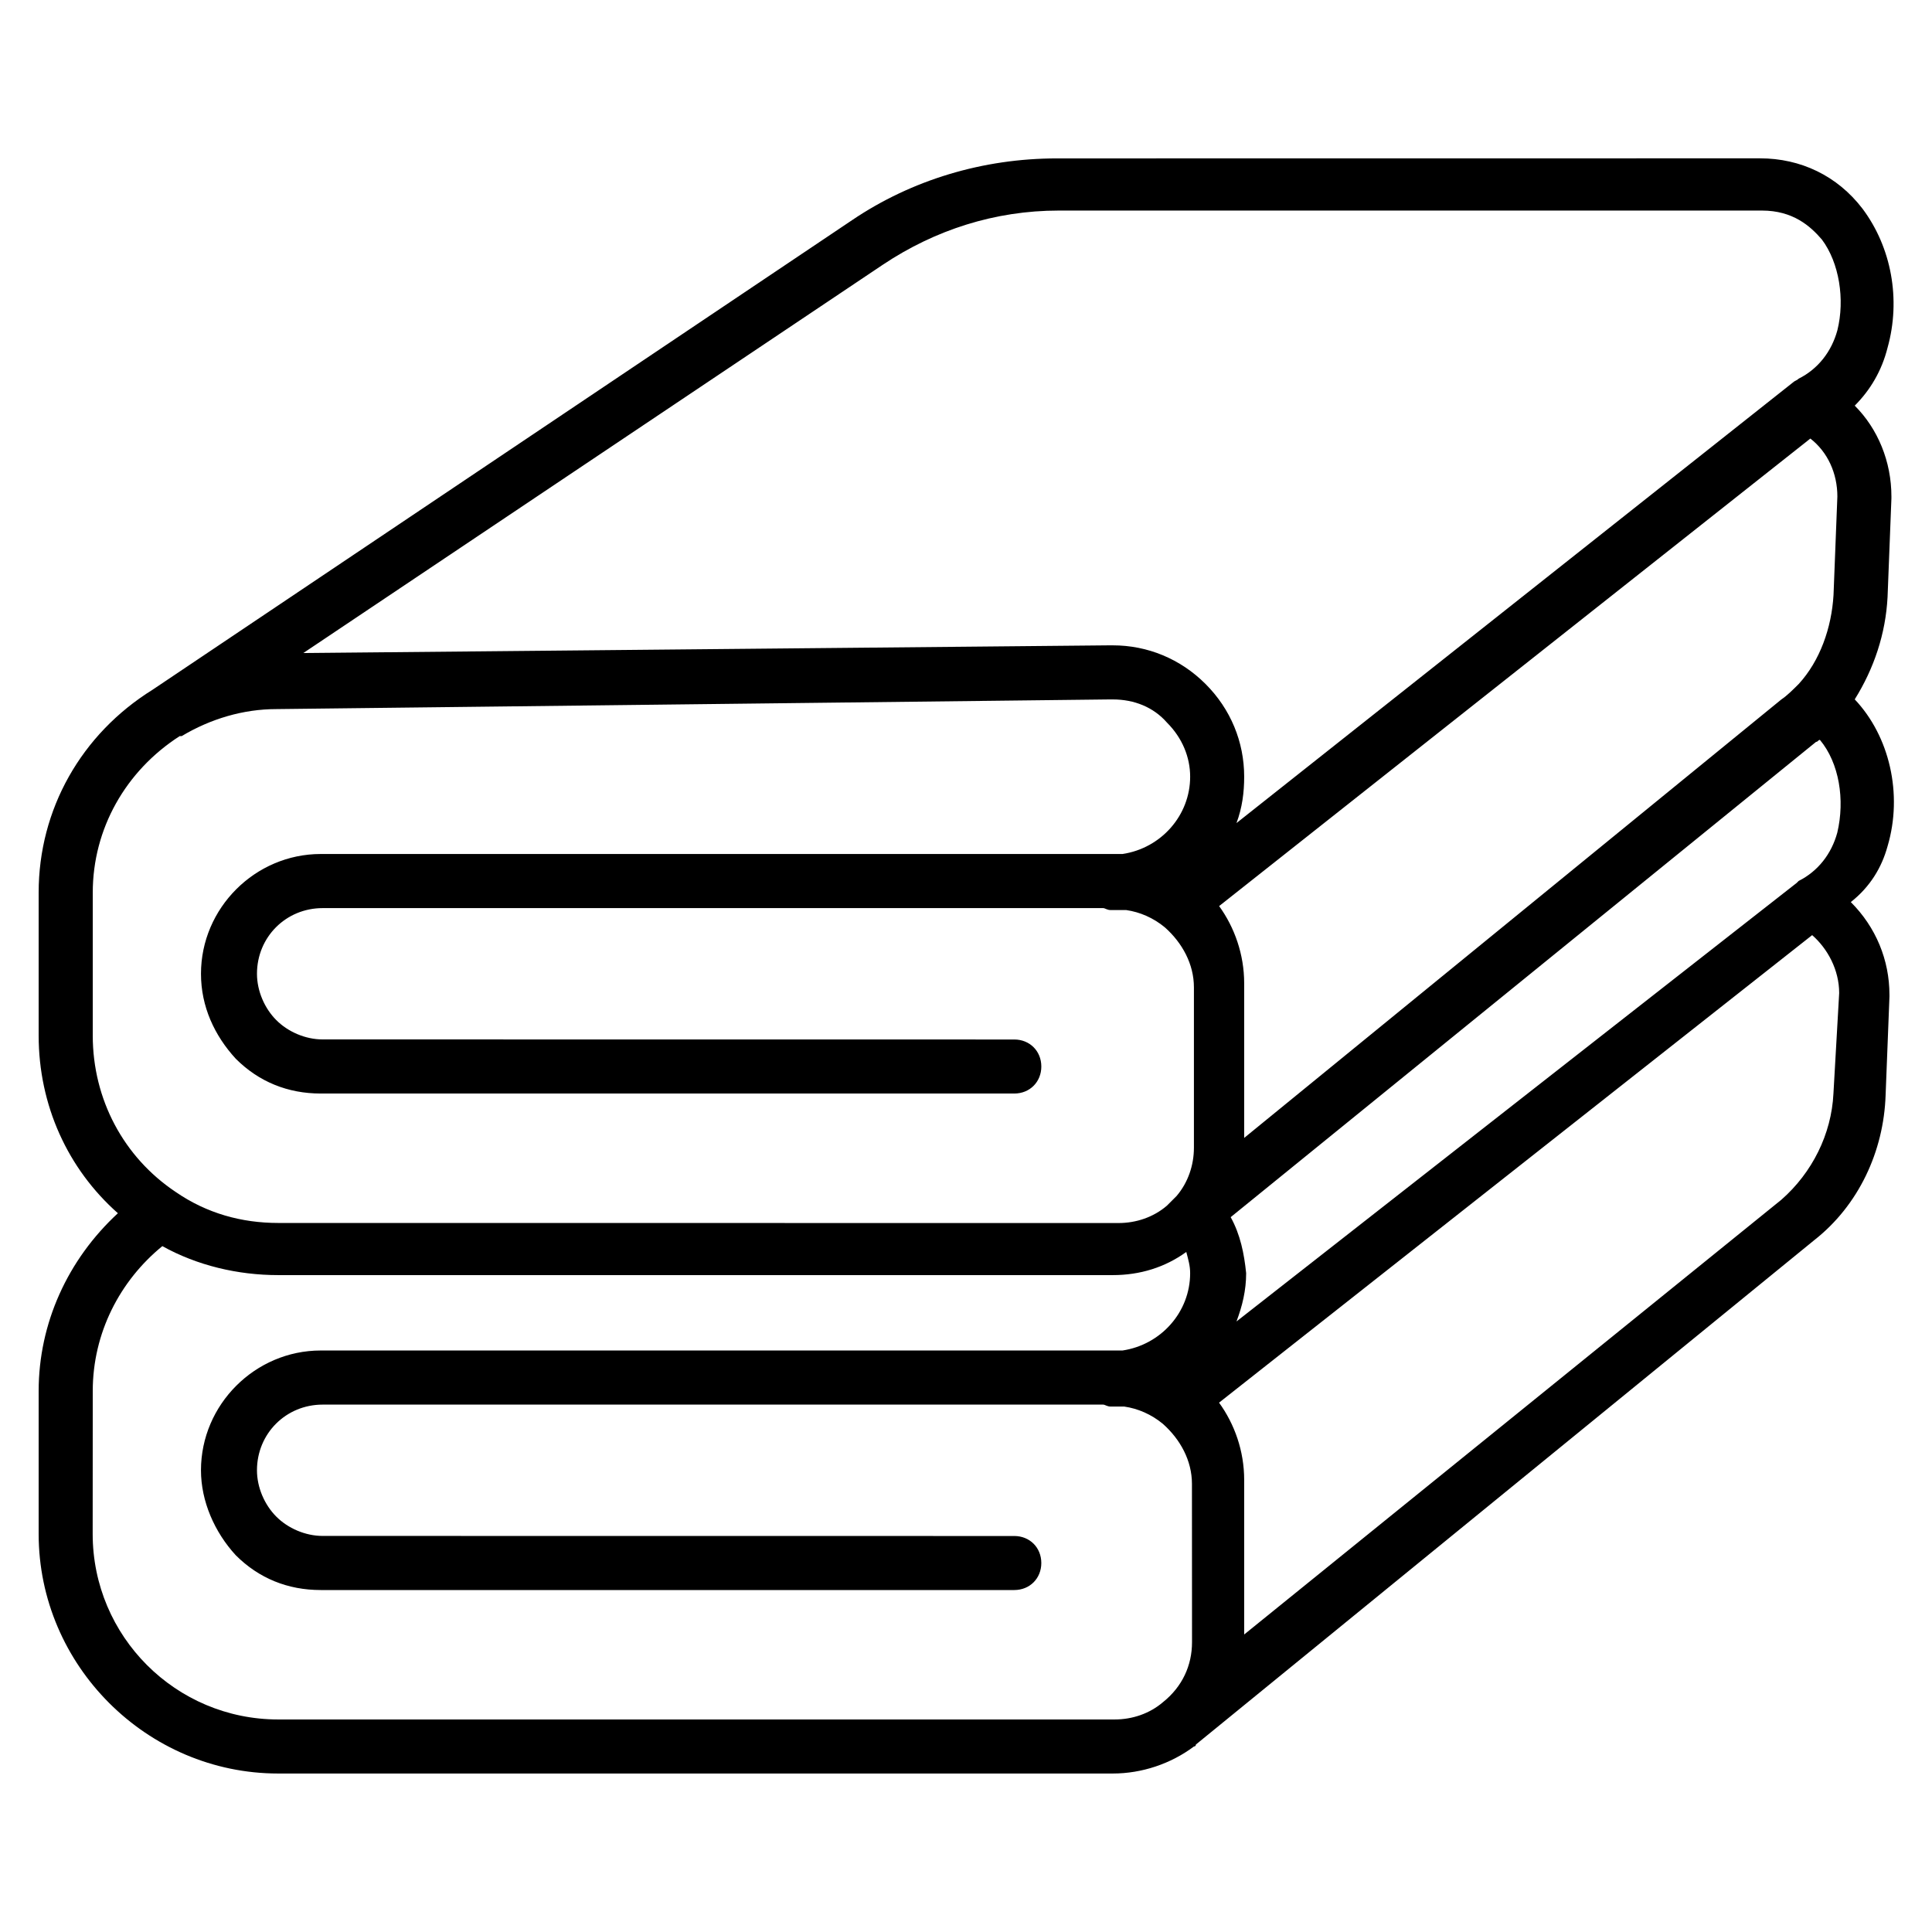
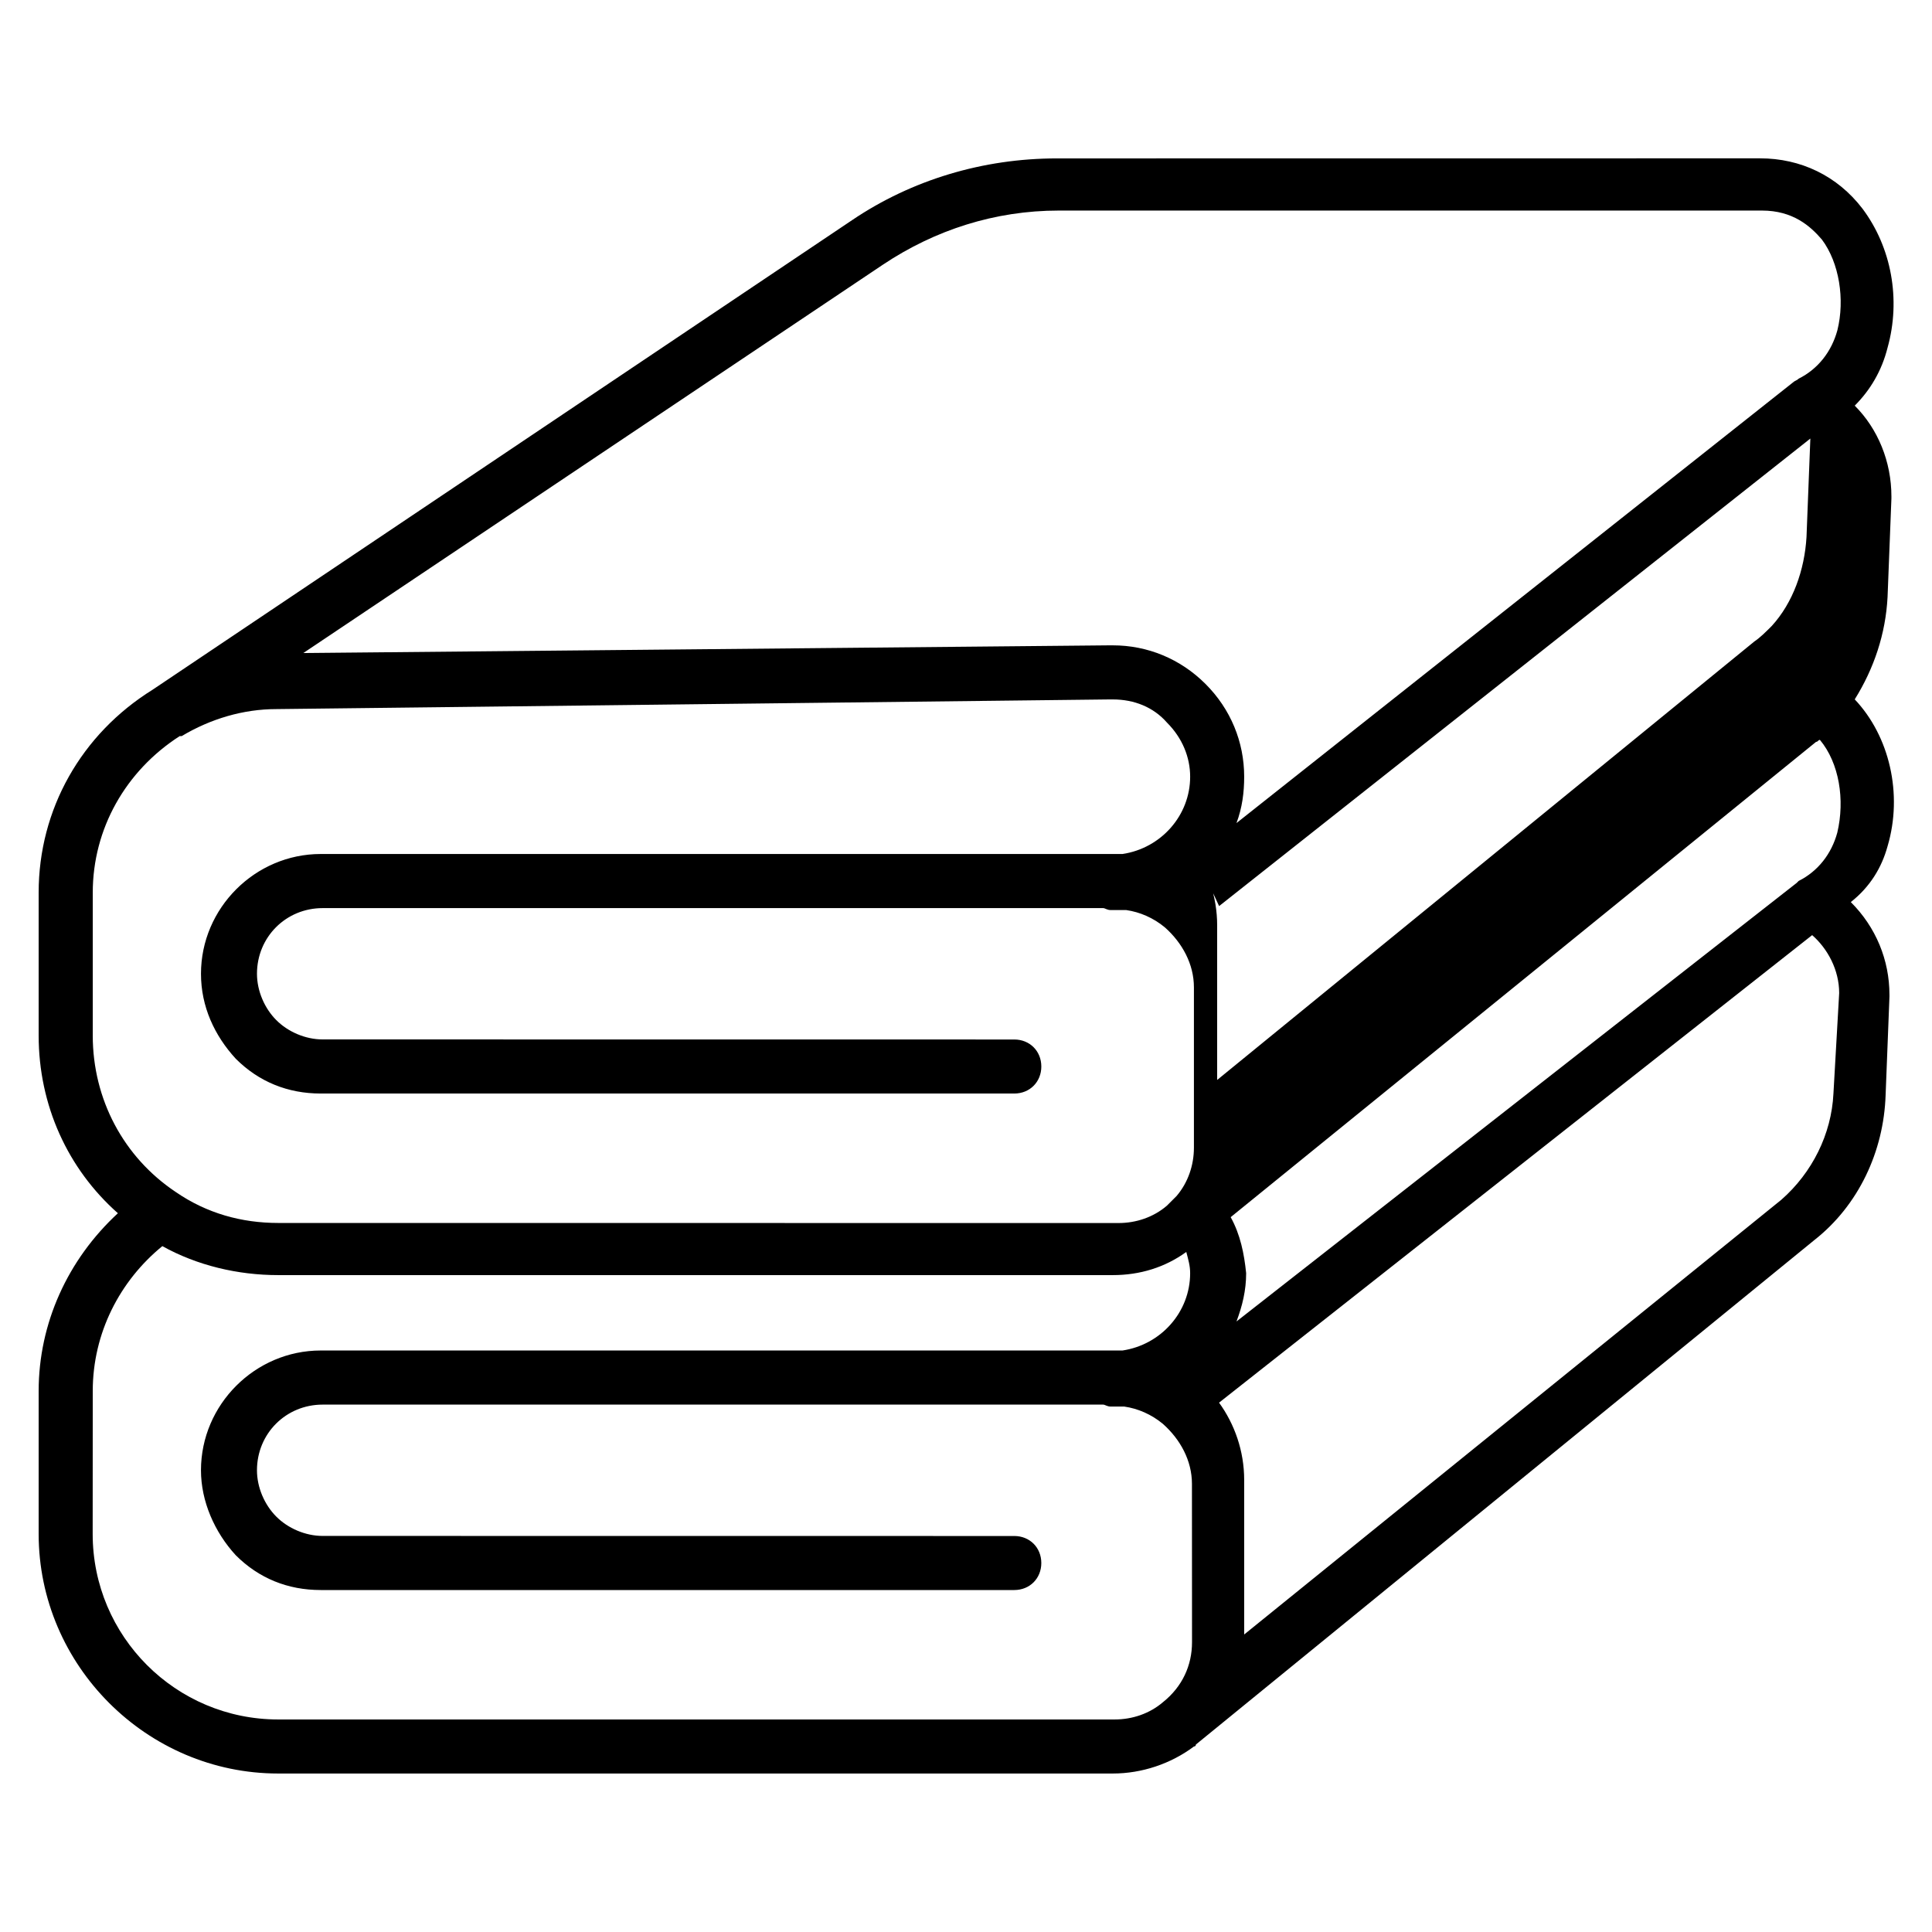
<svg xmlns="http://www.w3.org/2000/svg" width="1200pt" height="1200pt" version="1.1" viewBox="0 0 1200 1200">
-   <path d="m1172.4 525.61c9.609-32.391 1.219-68.391-20.391-91.219 12-19.219 19.219-40.781 20.391-63.609l2.391-61.219v-1.219c0-21.609-8.391-42-22.781-56.391 9.609-9.609 16.781-21.609 20.391-36 8.391-30 2.391-62.391-15.609-86.391-15.609-20.391-38.391-31.219-63.609-31.219l-436.78 0.047c-45.609 0-90 13.219-127.22 38.391l-434.39 291.61c-44.391 27.609-70.781 74.391-70.781 126v88.781c0 43.219 18 82.781 49.219 110.39-31.219 28.828-49.219 68.438-49.219 110.44v88.781c0 81.609 67.219 148.78 148.78 148.78h518.39c18 0 36-6 50.391-16.781 0 0 1.219 0 1.219-1.219l384-313.22c27.609-21.609 43.219-55.219 44.391-90l2.391-61.219v-1.219c0-21.609-8.391-42-24-57.609 12.047-9.516 19.219-21.516 22.828-34.688zm-415.18 37.172 367.22-290.39c10.781 8.391 16.781 21.609 16.781 36l-2.391 61.219c-1.219 20.391-8.391 40.781-21.609 55.219-3.609 3.609-7.219 7.219-10.781 9.609l-333.66 272.34v-96c0-18-6-34.781-15.562-48zm7.172 193.22 363.61-295.22c1.219 0 1.219-1.219 2.391-1.219 12 14.391 15.609 37.219 10.781 57.609-3.609 13.219-12 24-24 30l-1.219 1.219-347.95 272.39c3.609-9.609 6-19.219 6-30-1.219-12-3.609-24-9.609-34.781zm-216-591.61c32.391-21.609 69.609-33.609 109.22-33.609h436.78c19.219 0 30 9.609 37.219 18 10.781 14.391 14.391 37.219 9.609 56.391-3.609 13.219-12 24-24 30-1.219 1.219-2.391 1.219-3.609 2.391l-345.61 273.66c3.609-9.609 4.781-19.219 4.781-28.781 0-21.609-8.391-42-24-57.609-15.609-15.609-36-24-57.609-24h-2.391l-500.39 4.781zm-490.78 478.82v-88.781c0-39.609 20.391-75.609 54-97.219h1.219c18-10.781 38.391-16.781 58.781-16.781l517.22-6h2.391c13.219 0 25.219 4.781 33.609 14.391 9.609 9.609 14.391 21.609 14.391 33.609 0 24-18 44.391-42 48h-498c-40.781 0-74.391 33.609-74.391 74.391 0 20.391 8.391 38.391 21.609 52.781 14.391 14.391 32.391 21.609 52.781 21.609h430.78c9.609 0 16.781-7.219 16.781-16.781 0-9.609-7.219-16.781-16.781-16.781l-429.61-0.047c-10.781 0-21.609-4.781-28.781-12-7.219-7.219-12-18-12-28.781 0-22.781 18-40.781 40.781-40.781h484.78c1.219 0 2.391 1.219 4.781 1.219h9.609c8.391 1.219 16.781 4.781 24 10.781 10.781 9.609 18 22.781 18 37.219v99.609c0 10.781-3.609 21.609-10.781 30l-6 6c-8.391 7.219-19.219 10.781-30 10.781l-522-0.047c-22.781 0-44.391-6-63.609-19.219-32.391-21.609-51.562-57.609-51.562-97.172zm115.17 424.78c-63.609 0-115.22-51.609-115.22-115.22l0.047-88.781c0-36 16.781-68.391 43.219-90 21.609 12 46.781 18 72 18h518.39c16.781 0 32.391-4.781 45.609-14.391 1.219 4.781 2.391 8.391 2.391 13.219 0 24-18 44.391-42 48h-498c-40.781 0-74.391 33.609-74.391 74.391 0 19.219 8.391 38.391 21.609 52.781 14.391 14.391 32.391 21.609 52.781 21.609h430.78c9.609 0 16.781-7.219 16.781-16.781 0-9.609-7.219-16.781-16.781-16.781l-429.61-0.047c-10.781 0-21.609-4.781-28.781-12-7.219-7.219-12-18-12-28.781 0-22.781 18-40.781 40.781-40.781h484.78c1.219 0 2.391 1.219 4.781 1.219h8.391c8.391 1.219 16.781 4.781 24 10.781 10.781 9.609 18 22.781 18 37.219l0.047 98.344c0 14.391-6 27.609-18 37.219-8.391 7.219-19.219 10.781-30 10.781zm966-388.78c-1.219 25.219-13.219 49.219-32.391 66l-333.61 270v-96c0-18-6-34.781-15.609-48l368.39-290.39c9.609 8.391 16.781 21.609 16.781 36z" />
+   <path d="m1172.4 525.61c9.609-32.391 1.219-68.391-20.391-91.219 12-19.219 19.219-40.781 20.391-63.609l2.391-61.219v-1.219c0-21.609-8.391-42-22.781-56.391 9.609-9.609 16.781-21.609 20.391-36 8.391-30 2.391-62.391-15.609-86.391-15.609-20.391-38.391-31.219-63.609-31.219l-436.78 0.047c-45.609 0-90 13.219-127.22 38.391l-434.39 291.61c-44.391 27.609-70.781 74.391-70.781 126v88.781c0 43.219 18 82.781 49.219 110.39-31.219 28.828-49.219 68.438-49.219 110.44v88.781c0 81.609 67.219 148.78 148.78 148.78h518.39c18 0 36-6 50.391-16.781 0 0 1.219 0 1.219-1.219l384-313.22c27.609-21.609 43.219-55.219 44.391-90l2.391-61.219v-1.219c0-21.609-8.391-42-24-57.609 12.047-9.516 19.219-21.516 22.828-34.688zm-415.18 37.172 367.22-290.39l-2.391 61.219c-1.219 20.391-8.391 40.781-21.609 55.219-3.609 3.609-7.219 7.219-10.781 9.609l-333.66 272.34v-96c0-18-6-34.781-15.562-48zm7.172 193.22 363.61-295.22c1.219 0 1.219-1.219 2.391-1.219 12 14.391 15.609 37.219 10.781 57.609-3.609 13.219-12 24-24 30l-1.219 1.219-347.95 272.39c3.609-9.609 6-19.219 6-30-1.219-12-3.609-24-9.609-34.781zm-216-591.61c32.391-21.609 69.609-33.609 109.22-33.609h436.78c19.219 0 30 9.609 37.219 18 10.781 14.391 14.391 37.219 9.609 56.391-3.609 13.219-12 24-24 30-1.219 1.219-2.391 1.219-3.609 2.391l-345.61 273.66c3.609-9.609 4.781-19.219 4.781-28.781 0-21.609-8.391-42-24-57.609-15.609-15.609-36-24-57.609-24h-2.391l-500.39 4.781zm-490.78 478.82v-88.781c0-39.609 20.391-75.609 54-97.219h1.219c18-10.781 38.391-16.781 58.781-16.781l517.22-6h2.391c13.219 0 25.219 4.781 33.609 14.391 9.609 9.609 14.391 21.609 14.391 33.609 0 24-18 44.391-42 48h-498c-40.781 0-74.391 33.609-74.391 74.391 0 20.391 8.391 38.391 21.609 52.781 14.391 14.391 32.391 21.609 52.781 21.609h430.78c9.609 0 16.781-7.219 16.781-16.781 0-9.609-7.219-16.781-16.781-16.781l-429.61-0.047c-10.781 0-21.609-4.781-28.781-12-7.219-7.219-12-18-12-28.781 0-22.781 18-40.781 40.781-40.781h484.78c1.219 0 2.391 1.219 4.781 1.219h9.609c8.391 1.219 16.781 4.781 24 10.781 10.781 9.609 18 22.781 18 37.219v99.609c0 10.781-3.609 21.609-10.781 30l-6 6c-8.391 7.219-19.219 10.781-30 10.781l-522-0.047c-22.781 0-44.391-6-63.609-19.219-32.391-21.609-51.562-57.609-51.562-97.172zm115.17 424.78c-63.609 0-115.22-51.609-115.22-115.22l0.047-88.781c0-36 16.781-68.391 43.219-90 21.609 12 46.781 18 72 18h518.39c16.781 0 32.391-4.781 45.609-14.391 1.219 4.781 2.391 8.391 2.391 13.219 0 24-18 44.391-42 48h-498c-40.781 0-74.391 33.609-74.391 74.391 0 19.219 8.391 38.391 21.609 52.781 14.391 14.391 32.391 21.609 52.781 21.609h430.78c9.609 0 16.781-7.219 16.781-16.781 0-9.609-7.219-16.781-16.781-16.781l-429.61-0.047c-10.781 0-21.609-4.781-28.781-12-7.219-7.219-12-18-12-28.781 0-22.781 18-40.781 40.781-40.781h484.78c1.219 0 2.391 1.219 4.781 1.219h8.391c8.391 1.219 16.781 4.781 24 10.781 10.781 9.609 18 22.781 18 37.219l0.047 98.344c0 14.391-6 27.609-18 37.219-8.391 7.219-19.219 10.781-30 10.781zm966-388.78c-1.219 25.219-13.219 49.219-32.391 66l-333.61 270v-96c0-18-6-34.781-15.609-48l368.39-290.39c9.609 8.391 16.781 21.609 16.781 36z" />
</svg>